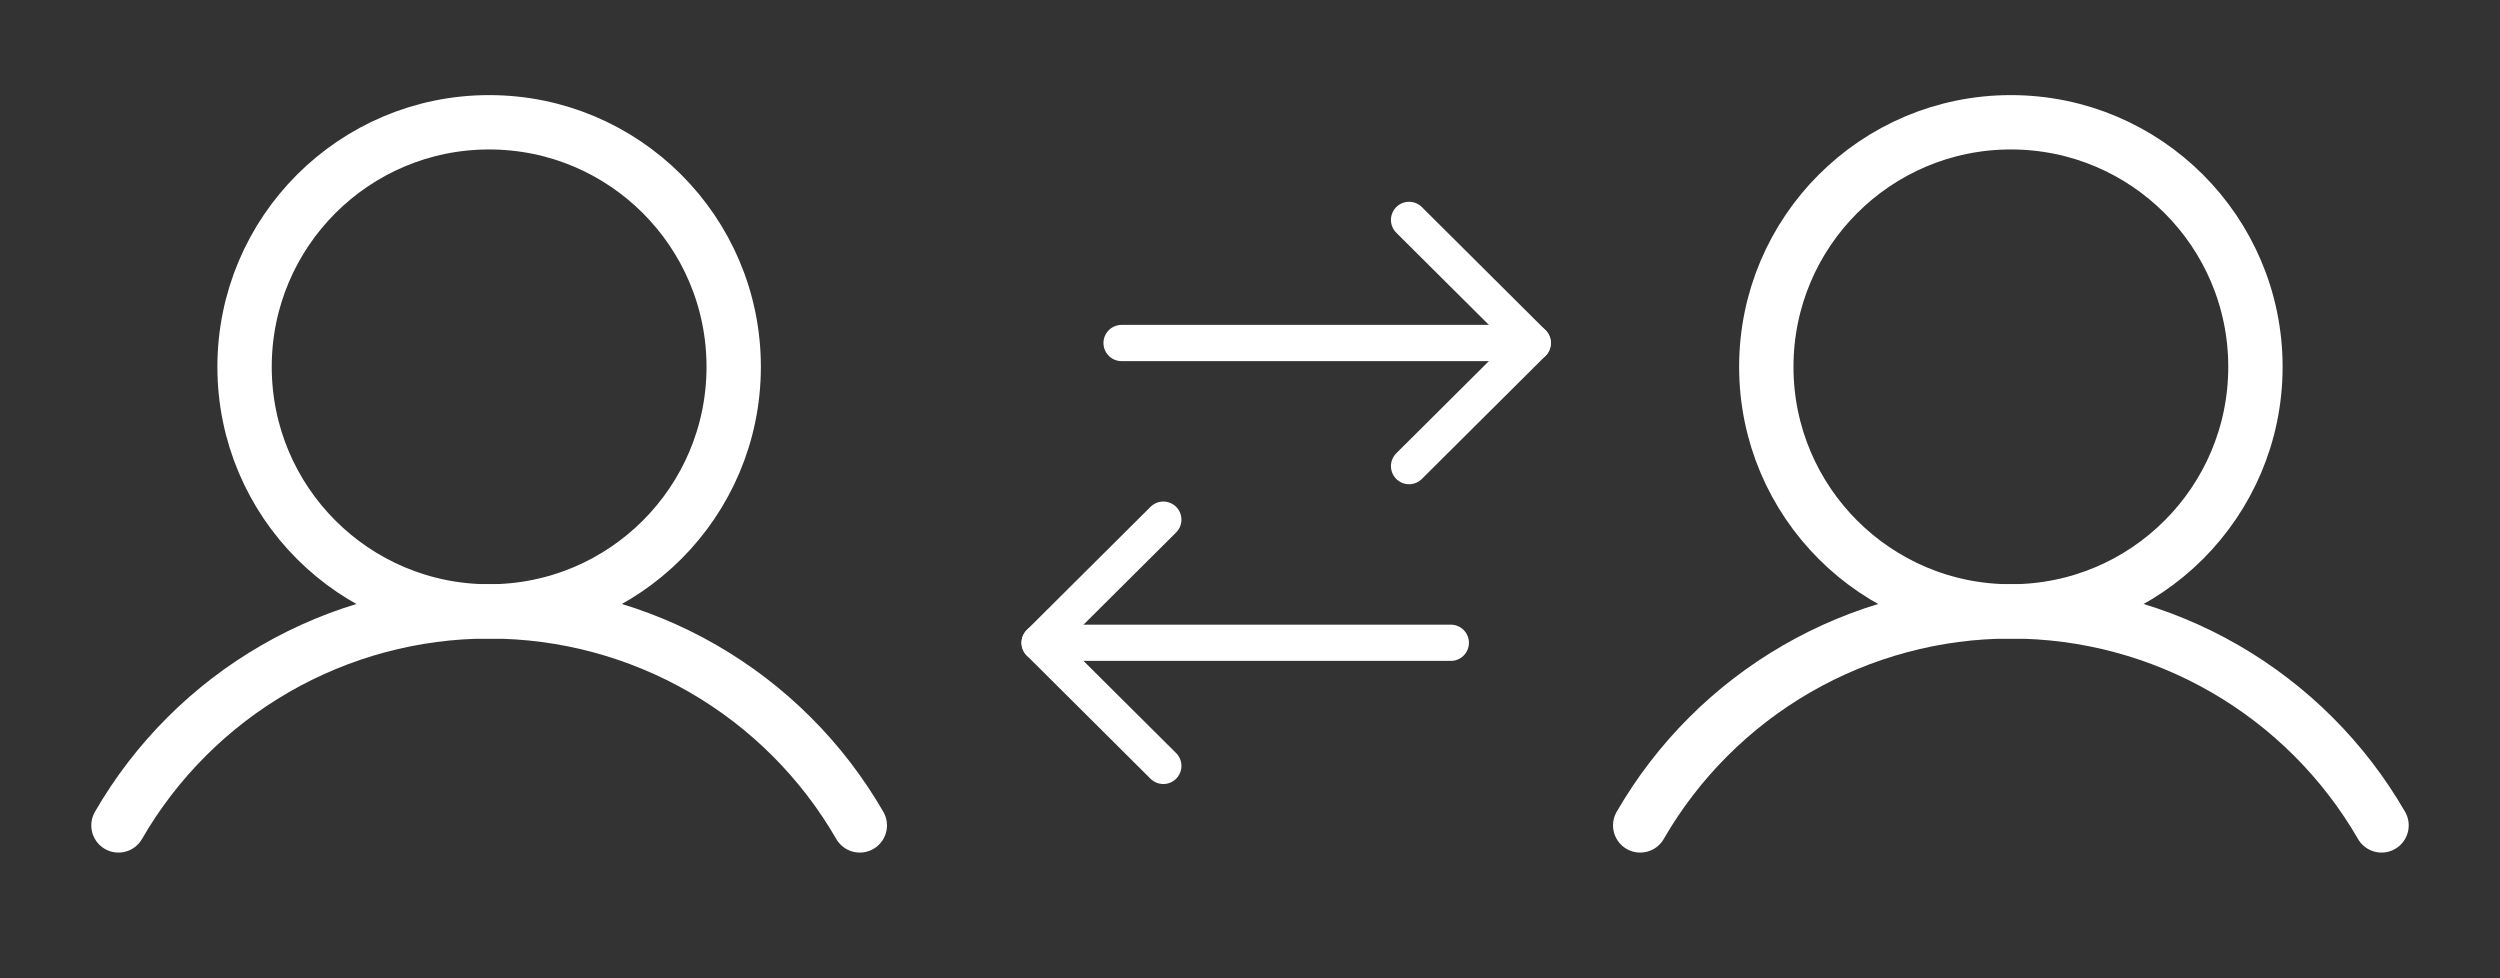
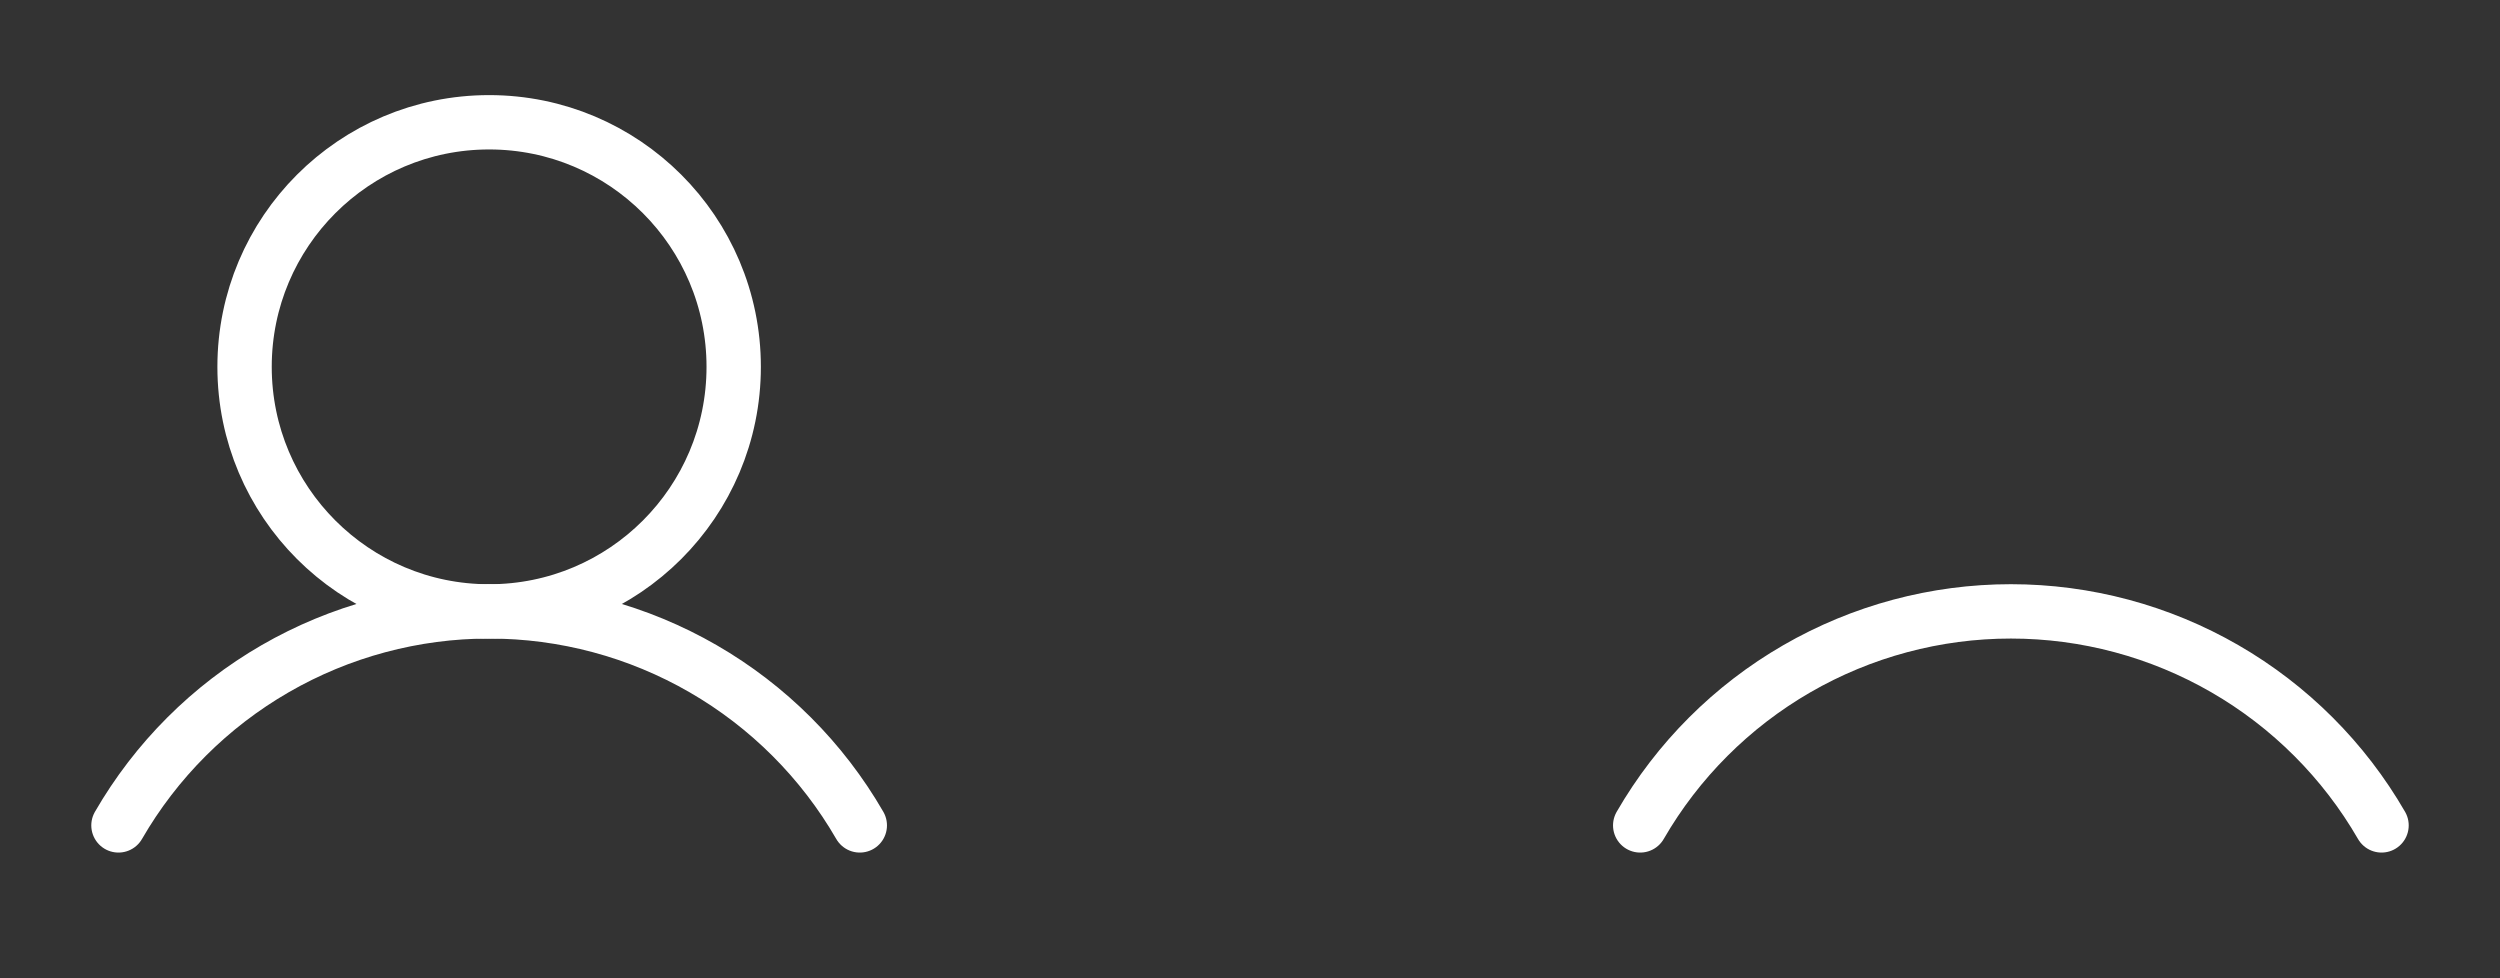
<svg xmlns="http://www.w3.org/2000/svg" width="138" height="54" viewBox="0 0 138 54" fill="none">
  <rect x="0" y="0" width="138" height="54" fill="#333333" stroke="none" />
-   <path d="M84.607 18.934L61.911 18.934" stroke="white" stroke-width="2" stroke-linecap="round" stroke-linejoin="round" />
-   <path d="M77.78 12.138L84.608 18.934L77.78 25.73" stroke="white" stroke-width="2" stroke-linecap="round" stroke-linejoin="round" />
-   <path d="M57.388 35.481L80.085 35.481" stroke="white" stroke-width="2" stroke-linecap="round" stroke-linejoin="round" />
-   <path d="M64.215 42.278L57.387 35.481L64.215 28.685" stroke="white" stroke-width="2" stroke-linecap="round" stroke-linejoin="round" />
  <path d="M27 33.75C34.456 33.75 40.5 27.706 40.5 20.25C40.5 12.794 34.456 6.75 27 6.75C19.544 6.75 13.5 12.794 13.5 20.25C13.5 27.706 19.544 33.75 27 33.75Z" stroke="white" stroke-width="3" stroke-miterlimit="10" />
  <path d="M6.539 45.562C8.612 41.971 11.595 38.988 15.187 36.914C18.778 34.84 22.853 33.748 27 33.748C31.147 33.748 35.222 34.84 38.813 36.914C42.405 38.988 45.388 41.971 47.461 45.562" stroke="white" stroke-width="3" stroke-linecap="round" stroke-linejoin="round" />
-   <path d="M111 33.75C118.456 33.75 124.5 27.706 124.5 20.25C124.5 12.794 118.456 6.75 111 6.75C103.544 6.75 97.5 12.794 97.5 20.25C97.5 27.706 103.544 33.75 111 33.75Z" stroke="white" stroke-width="3" stroke-miterlimit="10" />
  <path d="M90.539 45.562C92.612 41.971 95.595 38.988 99.187 36.914C102.778 34.84 106.853 33.748 111 33.748C115.147 33.748 119.222 34.84 122.813 36.914C126.405 38.988 129.388 41.971 131.461 45.562" stroke="white" stroke-width="3" stroke-linecap="round" stroke-linejoin="round" />
</svg>